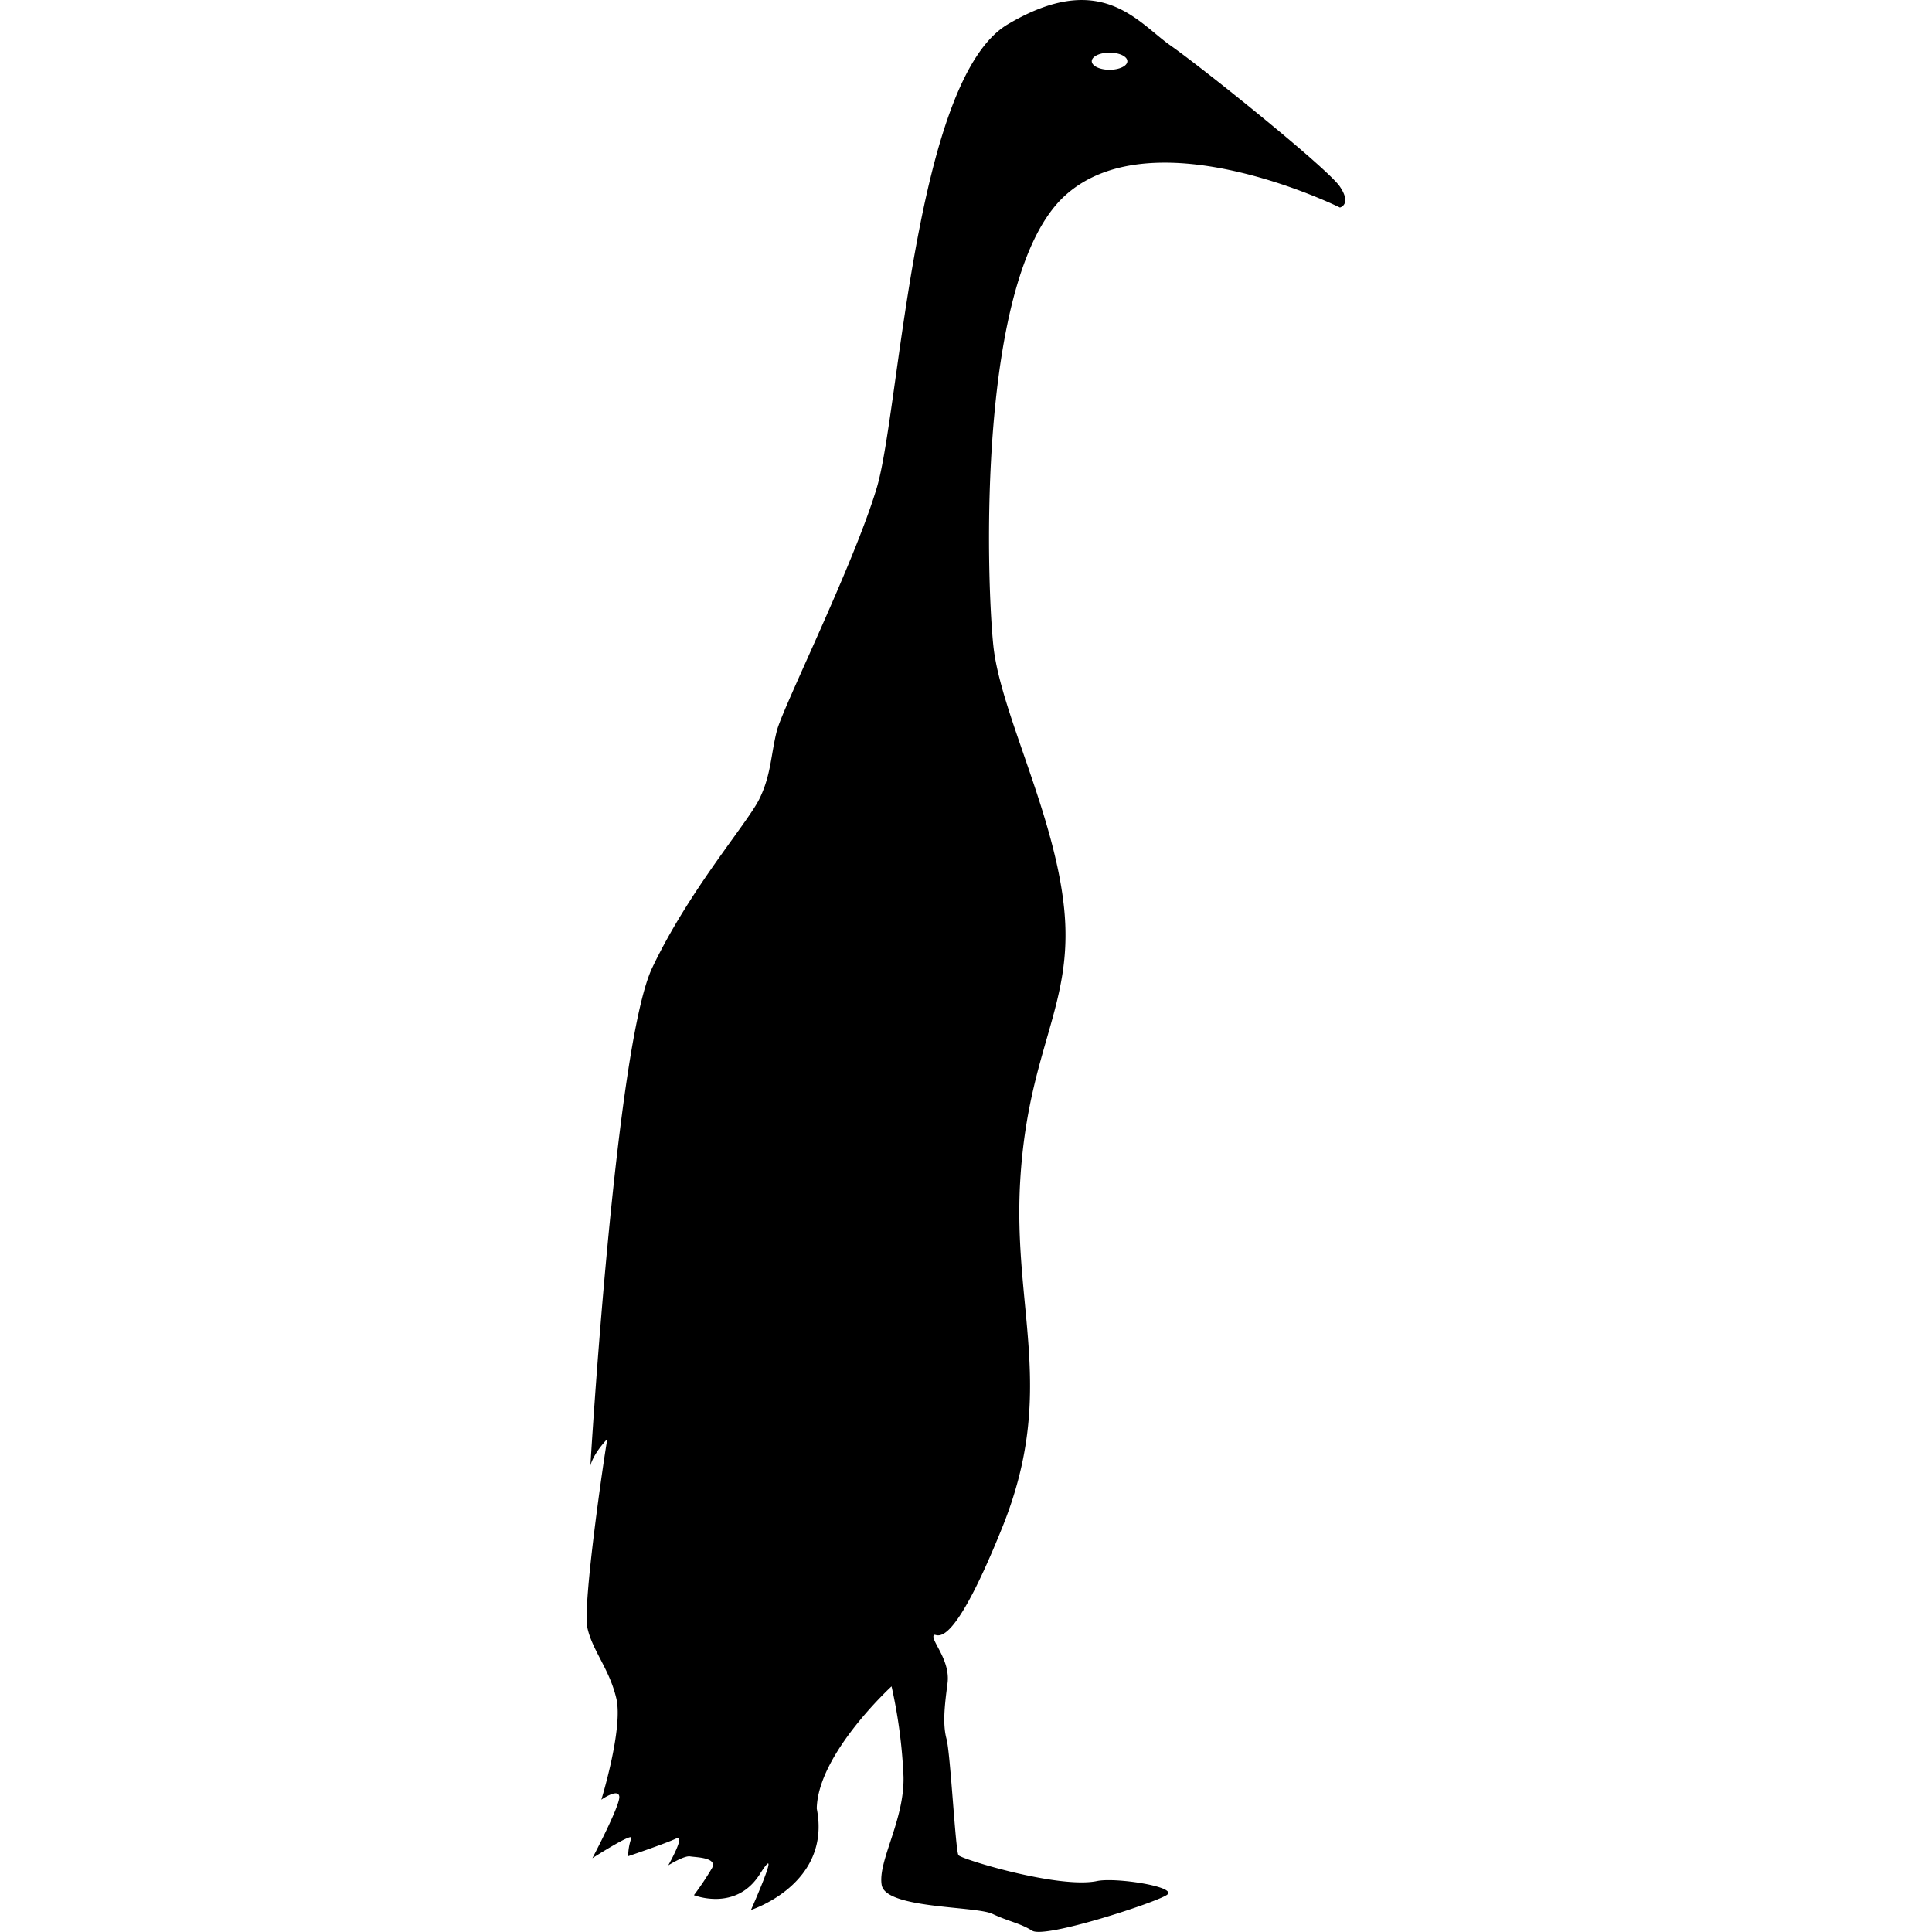
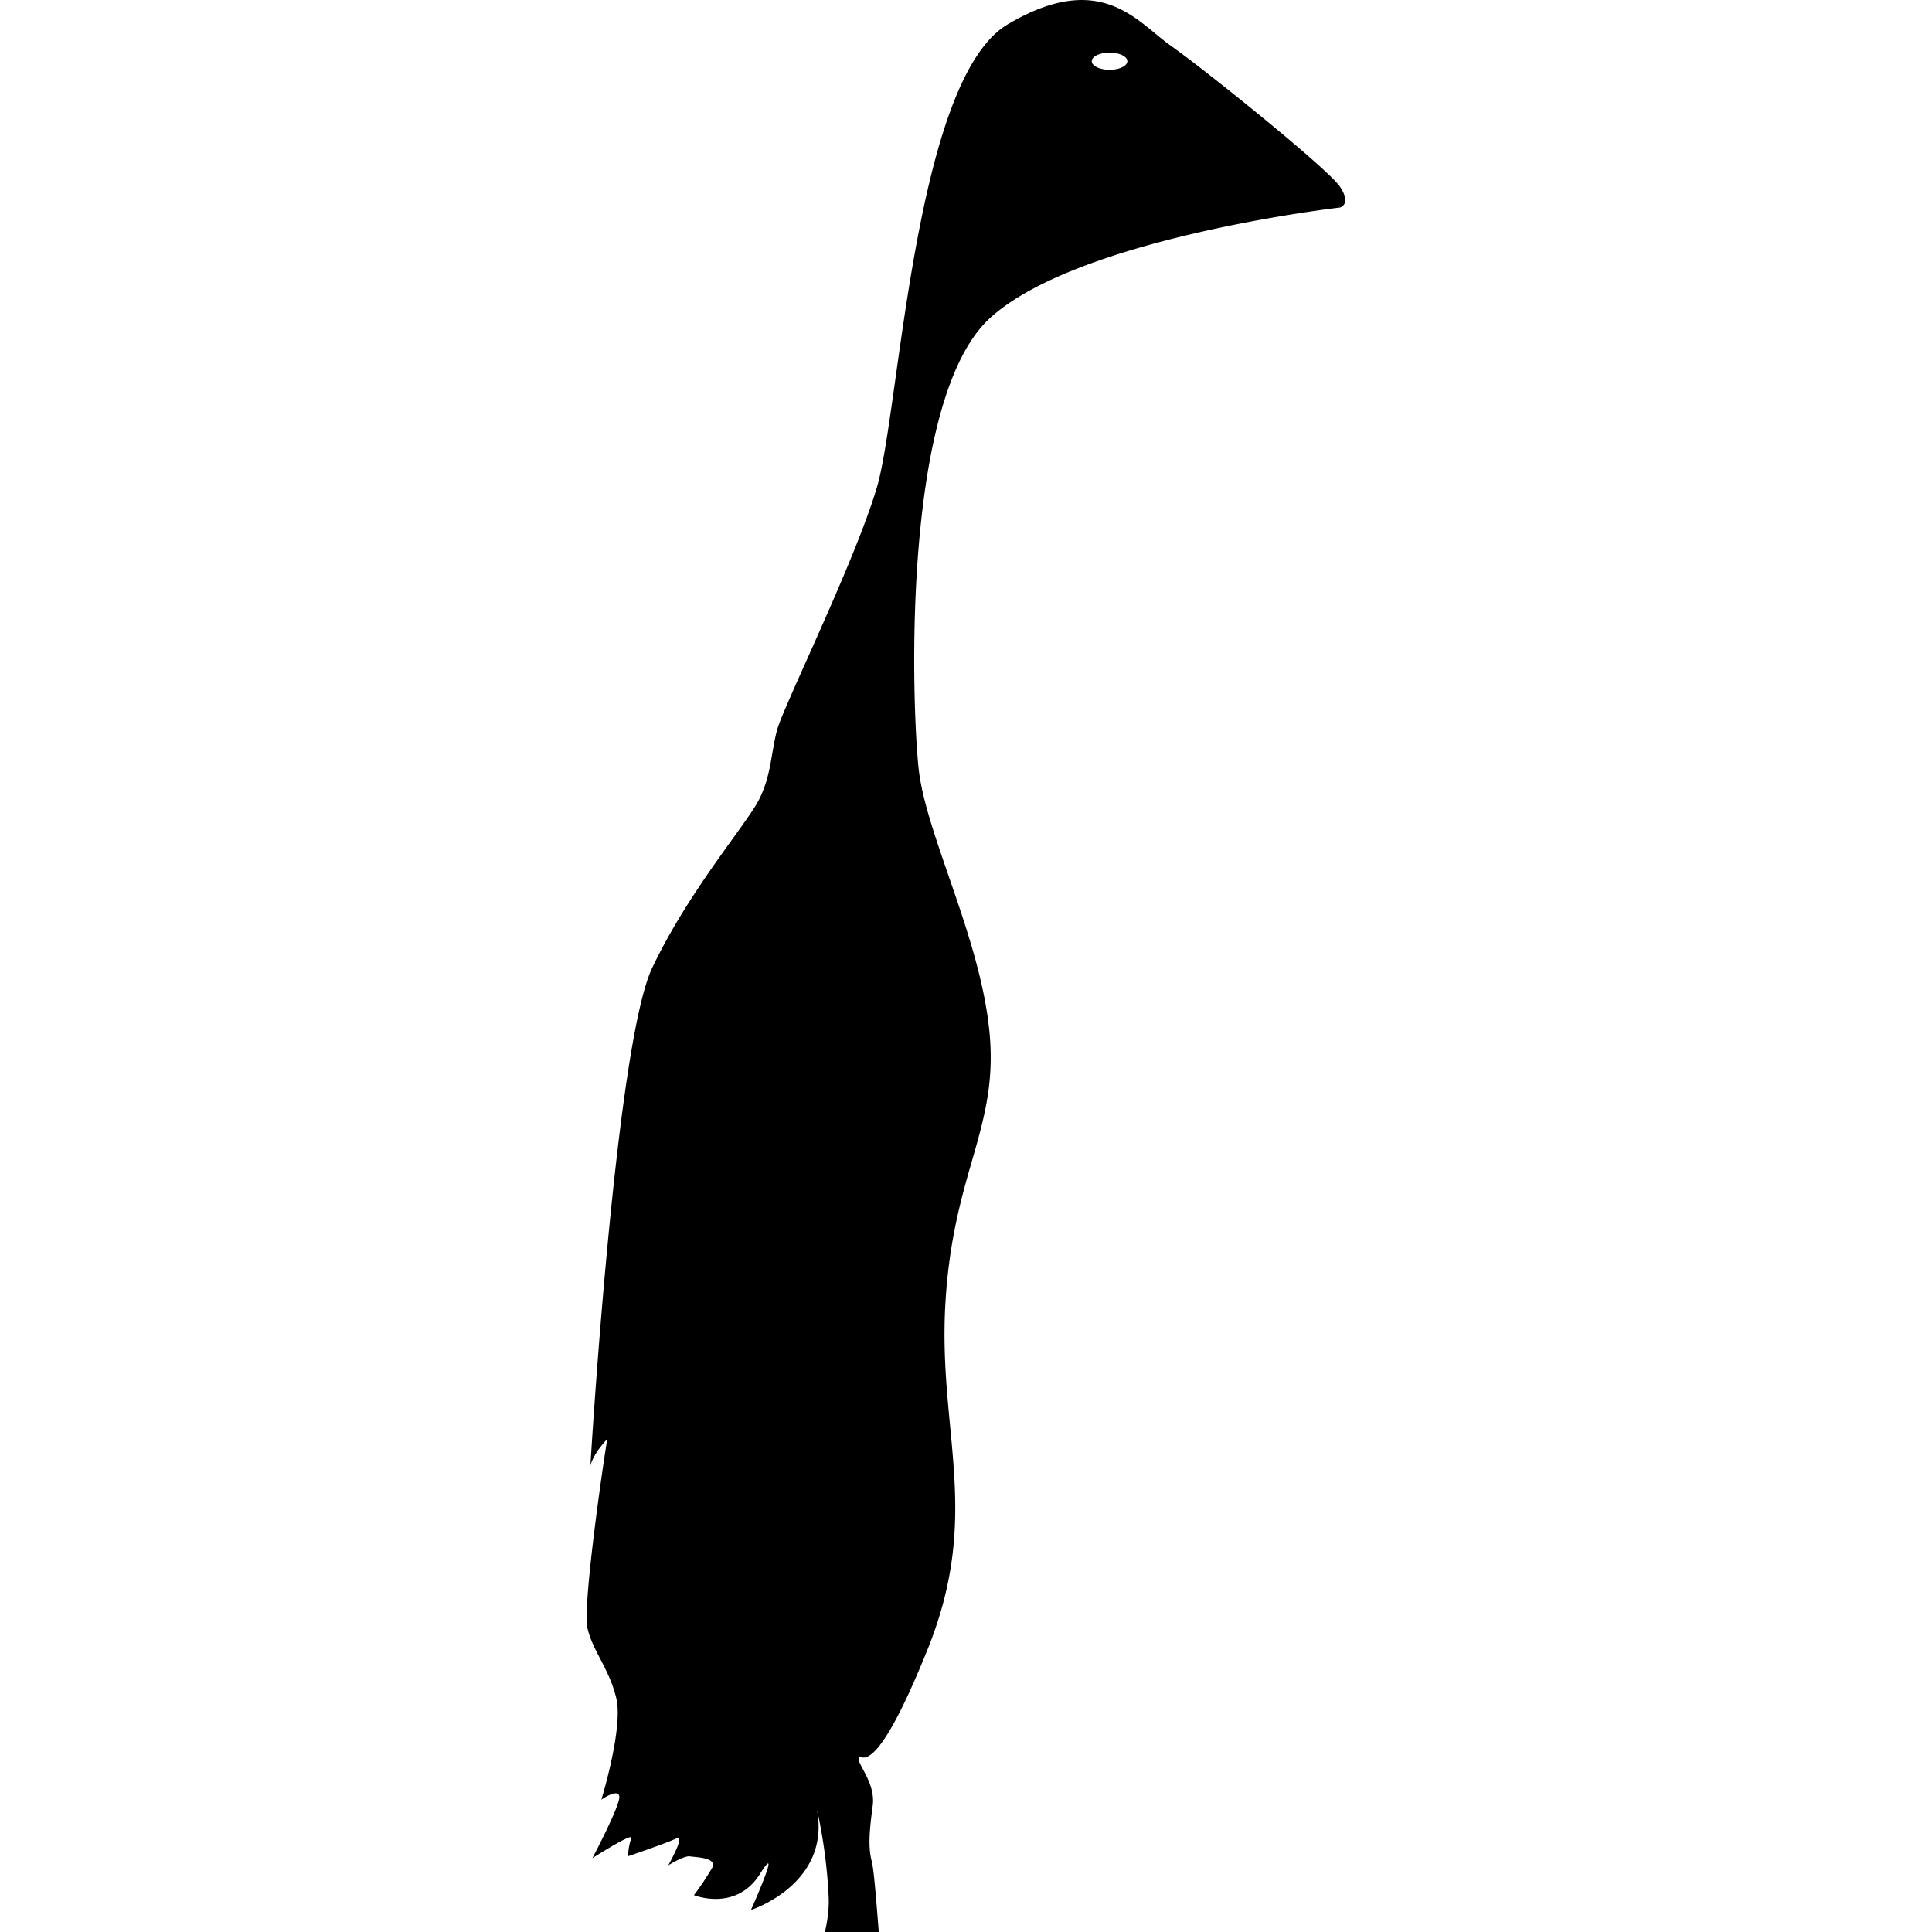
<svg xmlns="http://www.w3.org/2000/svg" id="bird" viewBox="0 0 620 620">
-   <path d="M430,59.9C426.19,54.16,386.2,22,375.64,14.61S353.44-10,323.37,7.82s-34.64,124.16-42,148.72-30.1,70.35-32.05,77.91-1.83,14.39-5.73,22.14-22.46,29.12-34.29,54-19.84,159.79-19.84,159.79.64-3.51,5.44-8.61c-1,5.42-8,53.26-6.4,60.6s7,13.07,9.28,22.64-4.8,32.53-4.8,32.53,5.44-3.83,5.76-1-8.64,19.78-8.64,19.78,13.44-8.61,12.48-6.38a17.83,17.83,0,0,0-1,5.74S213.77,591.56,217,590s-2.55,8.61-2.55,8.61,5.11-3.19,7-2.87,9,.32,7,3.83a92.23,92.23,0,0,1-5.76,8.61s13.44,5.42,21.12-6.7S241,612.93,241,612.93s25.91-8.29,21.11-32.53c.32-17.54,24-39.23,24-39.23a164,164,0,0,1,3.84,29c.32,14-8.32,27.11-7,34.76s30.07,6.7,35.51,9.25,8.64,2.87,12.8,5.42,39.34-8.93,43.18-11.48-16.31-5.74-22.39-4.47c-12.16,2.56-43.5-7-44.46-8.29s-2.56-32.53-3.84-37.31-.64-10.53.32-17.86-5.12-13.4-4.48-15.31,4.48,8.93,22.07-34.77,3.2-69.84,5.76-111.62,17-55.63,14.14-86.24-20.54-63.66-22.78-85-5.44-118.64,23-144.48S430,66.6,430,66.6,433.86,65.64,430,59.9ZM356.07,22.39c-3.16,0-5.71-1.23-5.71-2.75s2.55-2.75,5.71-2.75,5.71,1.23,5.71,2.75S359.22,22.39,356.07,22.39Z" />
+   <path d="M430,59.9C426.19,54.16,386.2,22,375.64,14.61S353.44-10,323.37,7.82s-34.64,124.16-42,148.72-30.1,70.35-32.05,77.91-1.83,14.39-5.73,22.14-22.46,29.12-34.29,54-19.84,159.79-19.84,159.79.64-3.51,5.44-8.61c-1,5.42-8,53.26-6.4,60.6s7,13.07,9.28,22.64-4.8,32.53-4.8,32.53,5.44-3.83,5.76-1-8.64,19.78-8.64,19.78,13.44-8.61,12.48-6.38a17.83,17.83,0,0,0-1,5.74S213.77,591.56,217,590s-2.55,8.61-2.55,8.61,5.11-3.19,7-2.87,9,.32,7,3.83a92.23,92.23,0,0,1-5.76,8.61s13.44,5.42,21.12-6.7S241,612.93,241,612.93s25.91-8.29,21.11-32.53a164,164,0,0,1,3.84,29c.32,14-8.32,27.11-7,34.76s30.07,6.7,35.51,9.25,8.64,2.87,12.8,5.42,39.34-8.93,43.18-11.48-16.31-5.74-22.39-4.47c-12.16,2.56-43.5-7-44.46-8.29s-2.56-32.53-3.84-37.31-.64-10.53.32-17.86-5.12-13.4-4.48-15.31,4.48,8.93,22.07-34.77,3.2-69.84,5.76-111.62,17-55.63,14.14-86.24-20.54-63.66-22.78-85-5.44-118.64,23-144.48S430,66.6,430,66.6,433.86,65.64,430,59.9ZM356.07,22.39c-3.16,0-5.71-1.23-5.71-2.75s2.55-2.75,5.71-2.75,5.71,1.23,5.71,2.75S359.22,22.39,356.07,22.39Z" />
</svg>